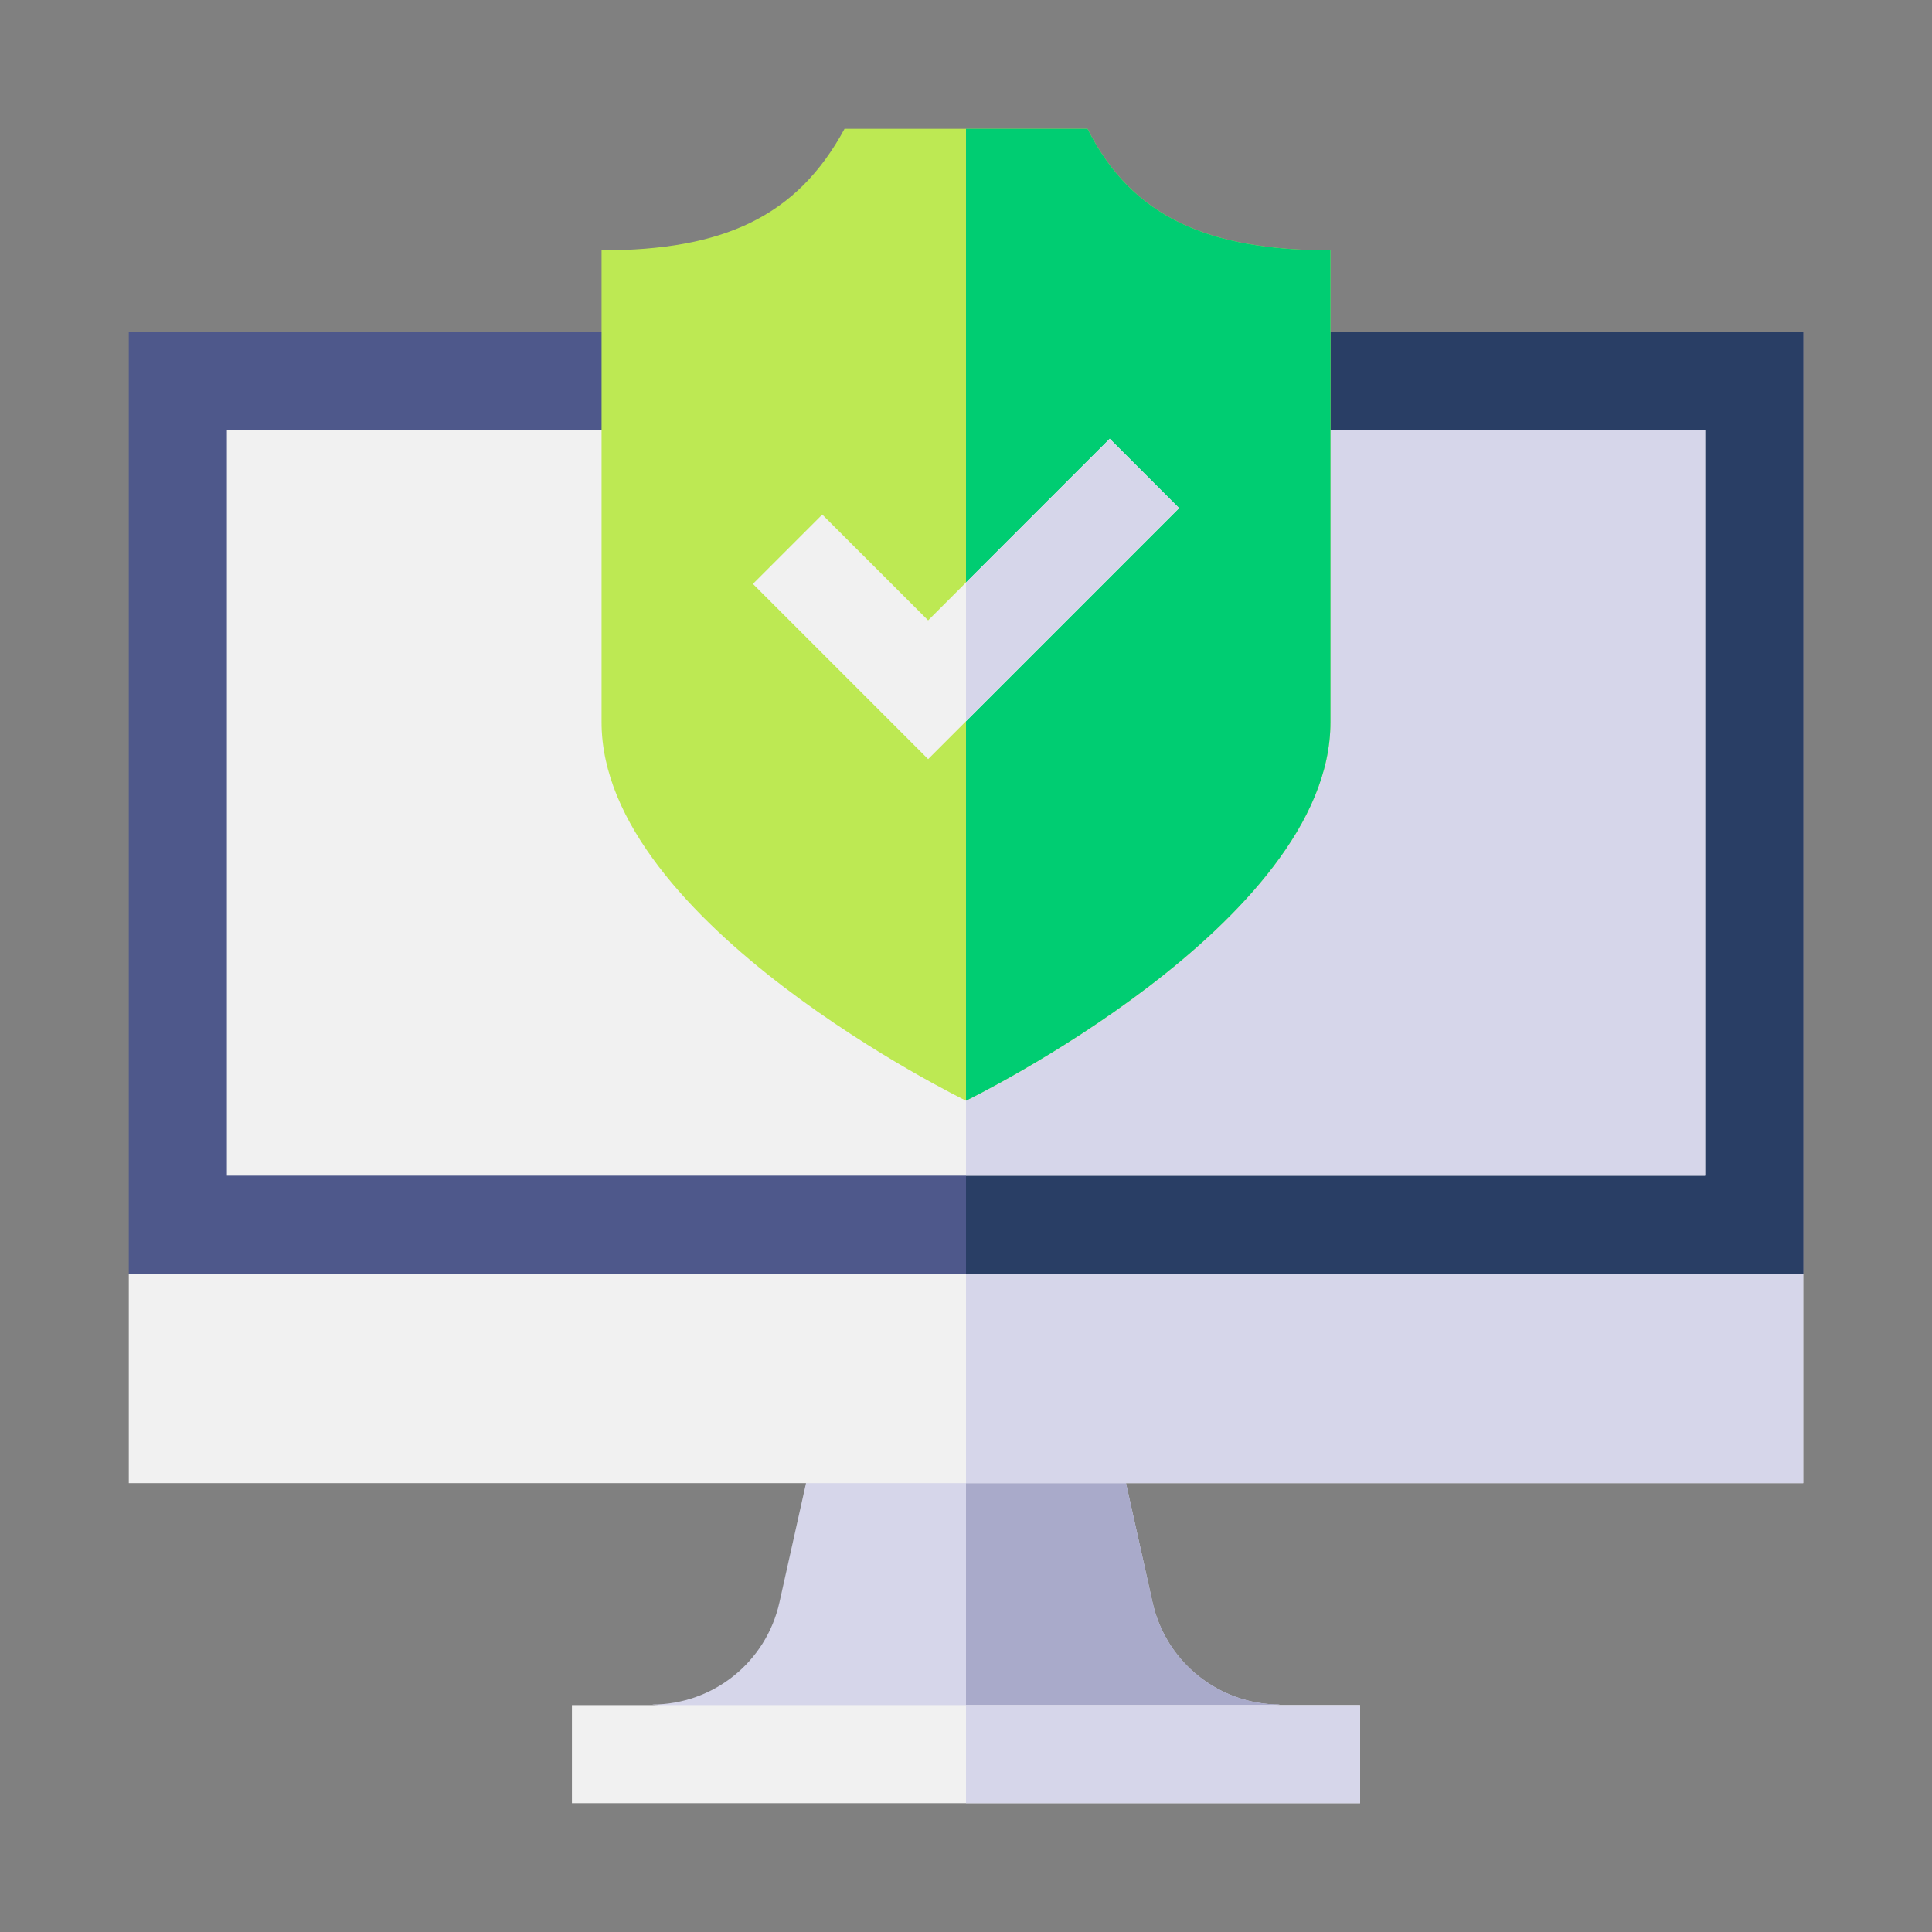
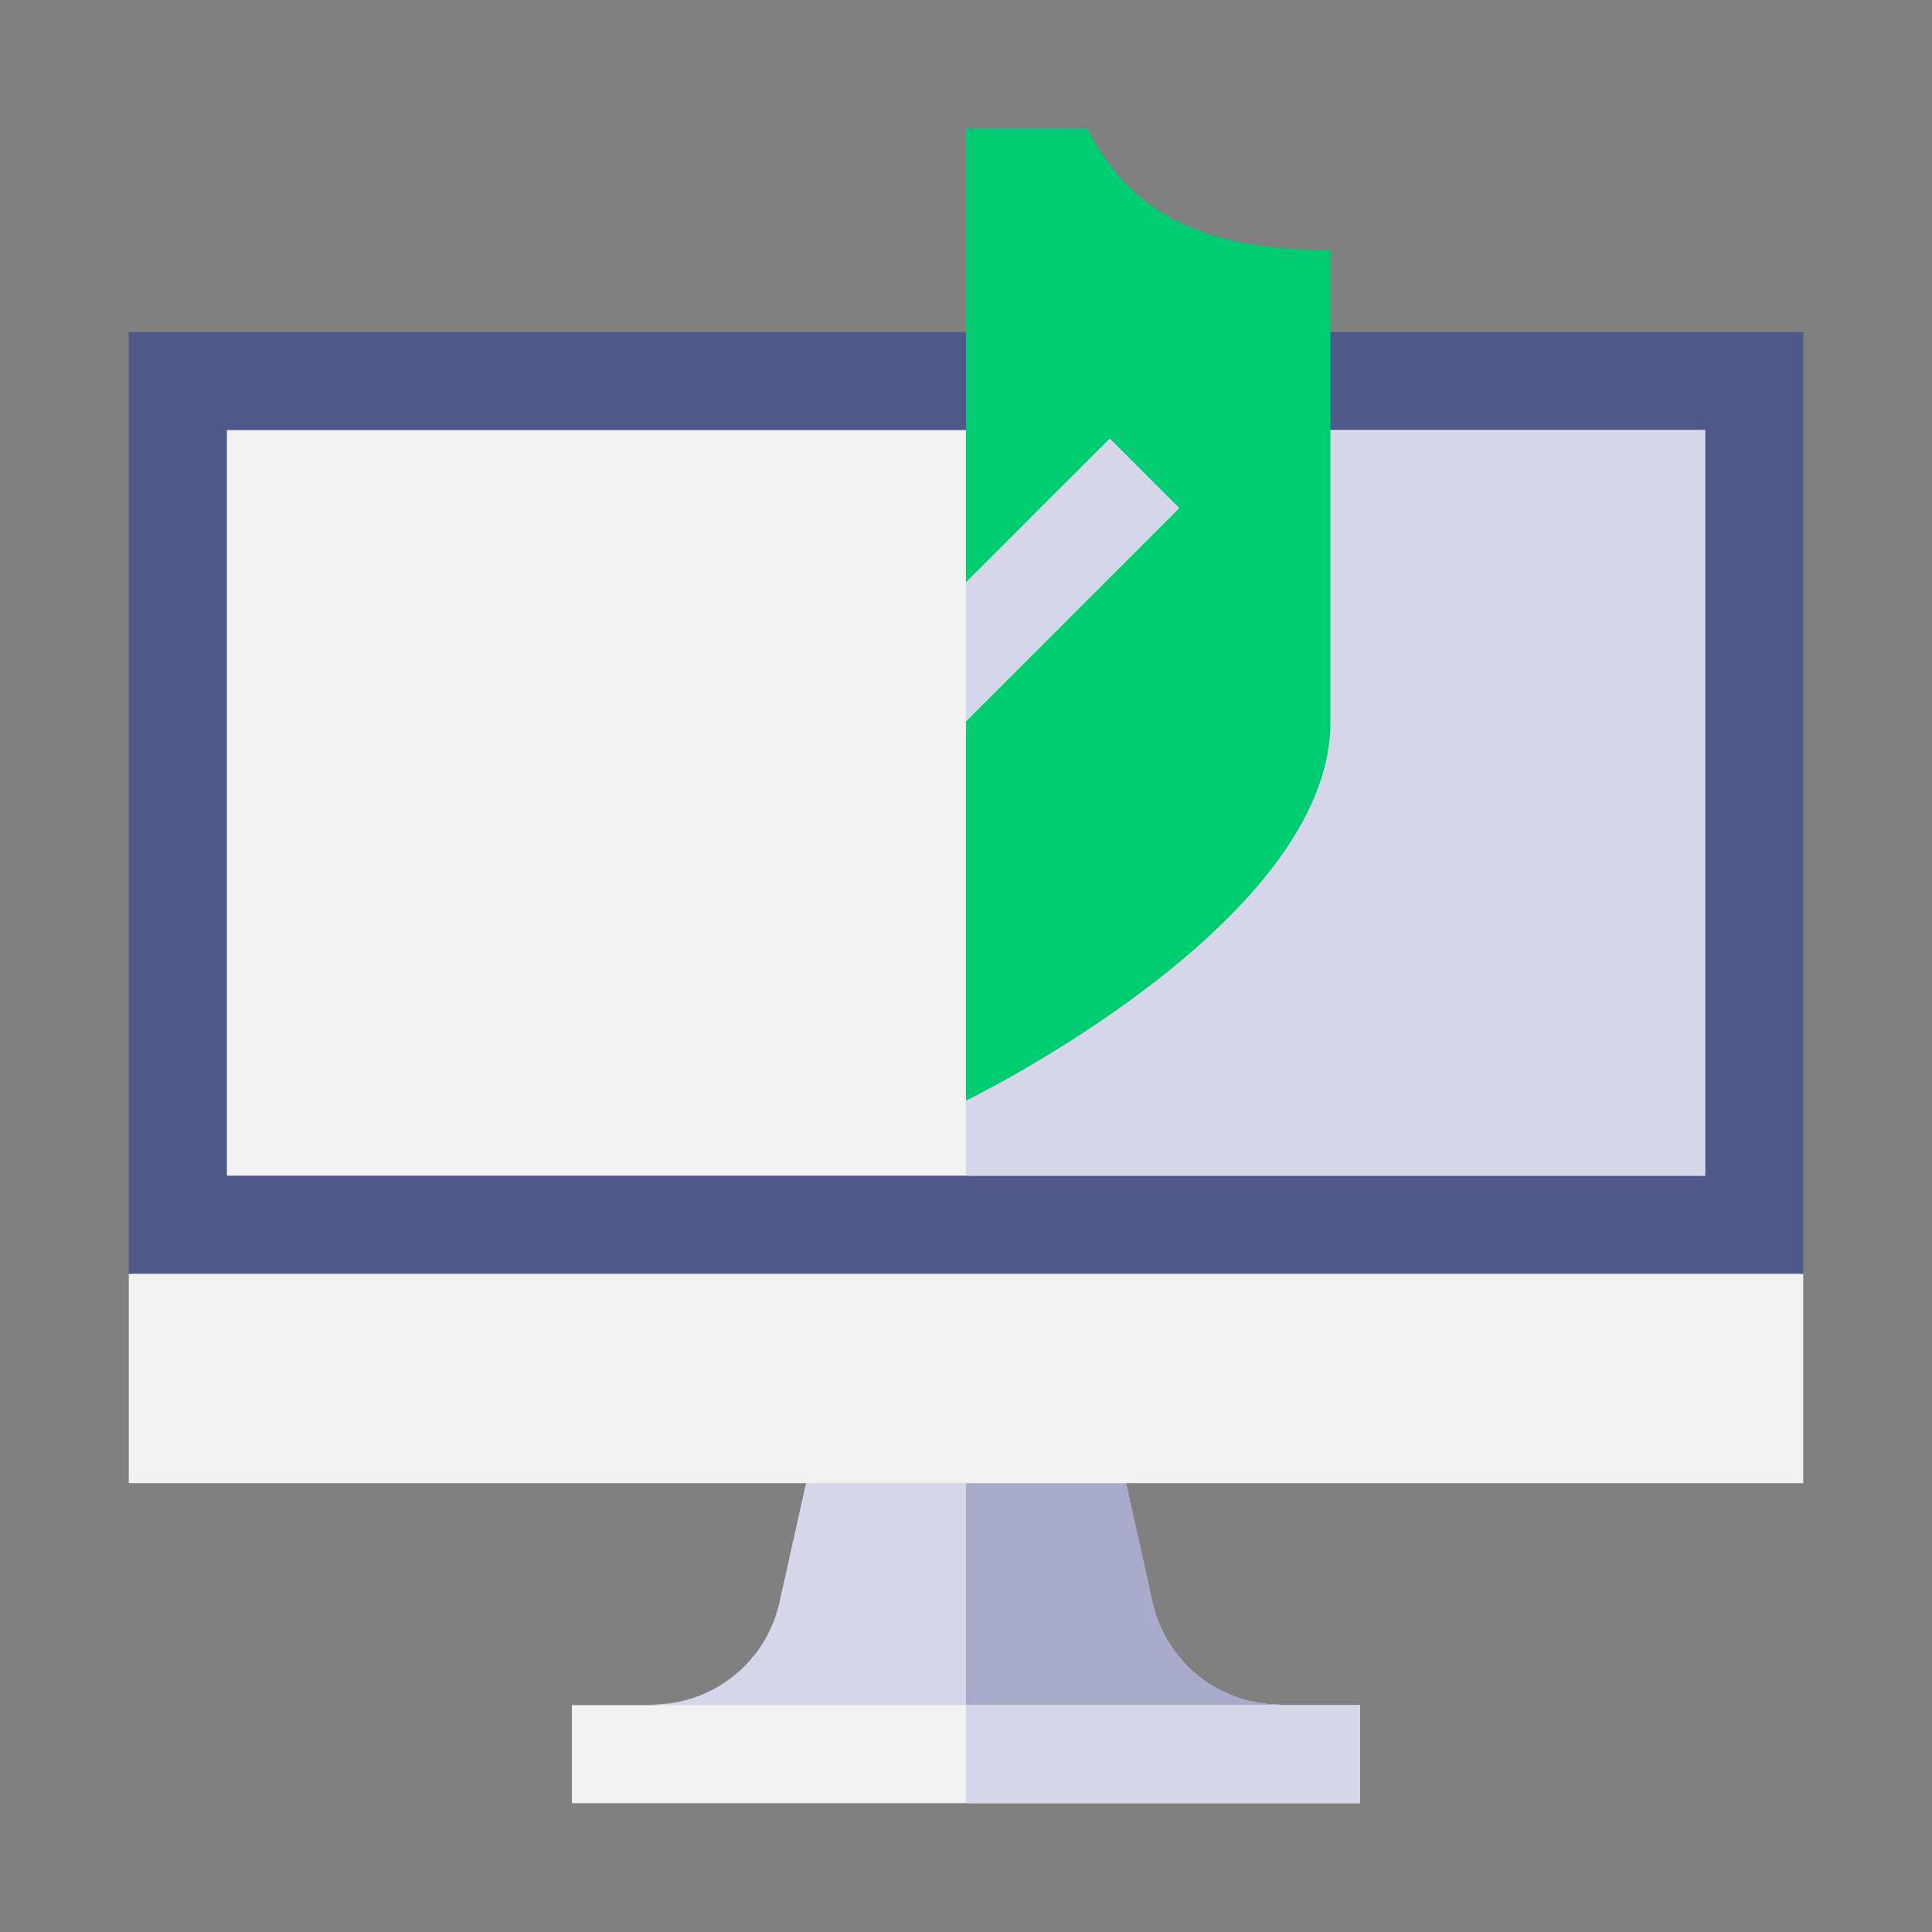
<svg xmlns="http://www.w3.org/2000/svg" width="30" height="30" viewBox="0 0 30 30" fill="none">
  <rect x="0" y="0" width="30" height="30" fill="#808080" stroke="none" />
  <g id="cyber-security 1">
    <g id="Group">
      <path id="Vector" d="M19.875 26.468L15 27.238L10.125 26.468C11.075 26.468 11.897 25.809 12.103 24.882L12.836 21.593H17.164L17.897 24.882C18.103 25.809 18.925 26.468 19.875 26.468Z" fill="#D6D6EA" />
-       <path id="Vector_2" d="M19.875 26.468L15 27.238V21.593H17.164L17.897 24.882C18.103 25.809 18.925 26.468 19.875 26.468Z" fill="#A9AACA" />
+       <path id="Vector_2" d="M19.875 26.468L15 27.238V21.593H17.164L17.897 24.882C18.103 25.809 18.925 26.468 19.875 26.468" fill="#A9AACA" />
      <path id="Vector_3" d="M8.881 26.477H21.119V28H8.881V26.477Z" fill="#F1F1F1" />
      <path id="Vector_4" d="M15 26.477H21.119V28H15V26.477Z" fill="#D6D6EA" />
      <path id="Vector_5" d="M28 19.78V23.03H2V19.78L15 18.842L28 19.78Z" fill="#F1F1F1" />
-       <path id="Vector_6" d="M28 19.78V23.03H15V18.842L28 19.78Z" fill="#D6D6EA" />
      <path id="Vector_7" d="M2 5.155V19.779H28V5.155H2Z" fill="#4E588B" />
-       <path id="Vector_8" d="M15 5.155H28V19.779H15V5.155Z" fill="#293E65" />
      <path id="Vector_9" d="M3.523 6.678H26.477V18.256H3.523V6.678Z" fill="#F1F1F1" />
      <path id="Vector_10" d="M15 6.678H26.477V18.256H15V6.678Z" fill="#D6D6EA" />
-       <path id="Vector_11" d="M20.659 3.887V11.216C20.659 14.341 15 17.091 15 17.091C15 17.091 9.341 14.341 9.341 11.216V3.887C11.227 3.887 12.375 3.367 13.114 2H16.887C17.578 3.378 18.773 3.887 20.659 3.887Z" fill="#BDE953" />
      <path id="Vector_12" d="M20.659 3.887V11.216C20.659 14.341 15 17.091 15 17.091V2H16.887C17.578 3.378 18.773 3.887 20.659 3.887Z" fill="#00CD72" />
      <path id="Vector_13" d="M18.309 7.89L14.412 11.788L11.691 9.067L12.768 7.99L14.412 9.633L17.232 6.813L18.309 7.89Z" fill="#F1F1F1" />
      <path id="Vector_14" d="M18.309 7.89L15 11.199V9.044L17.232 6.813L18.309 7.89Z" fill="#D6D6EA" />
    </g>
  </g>
</svg>